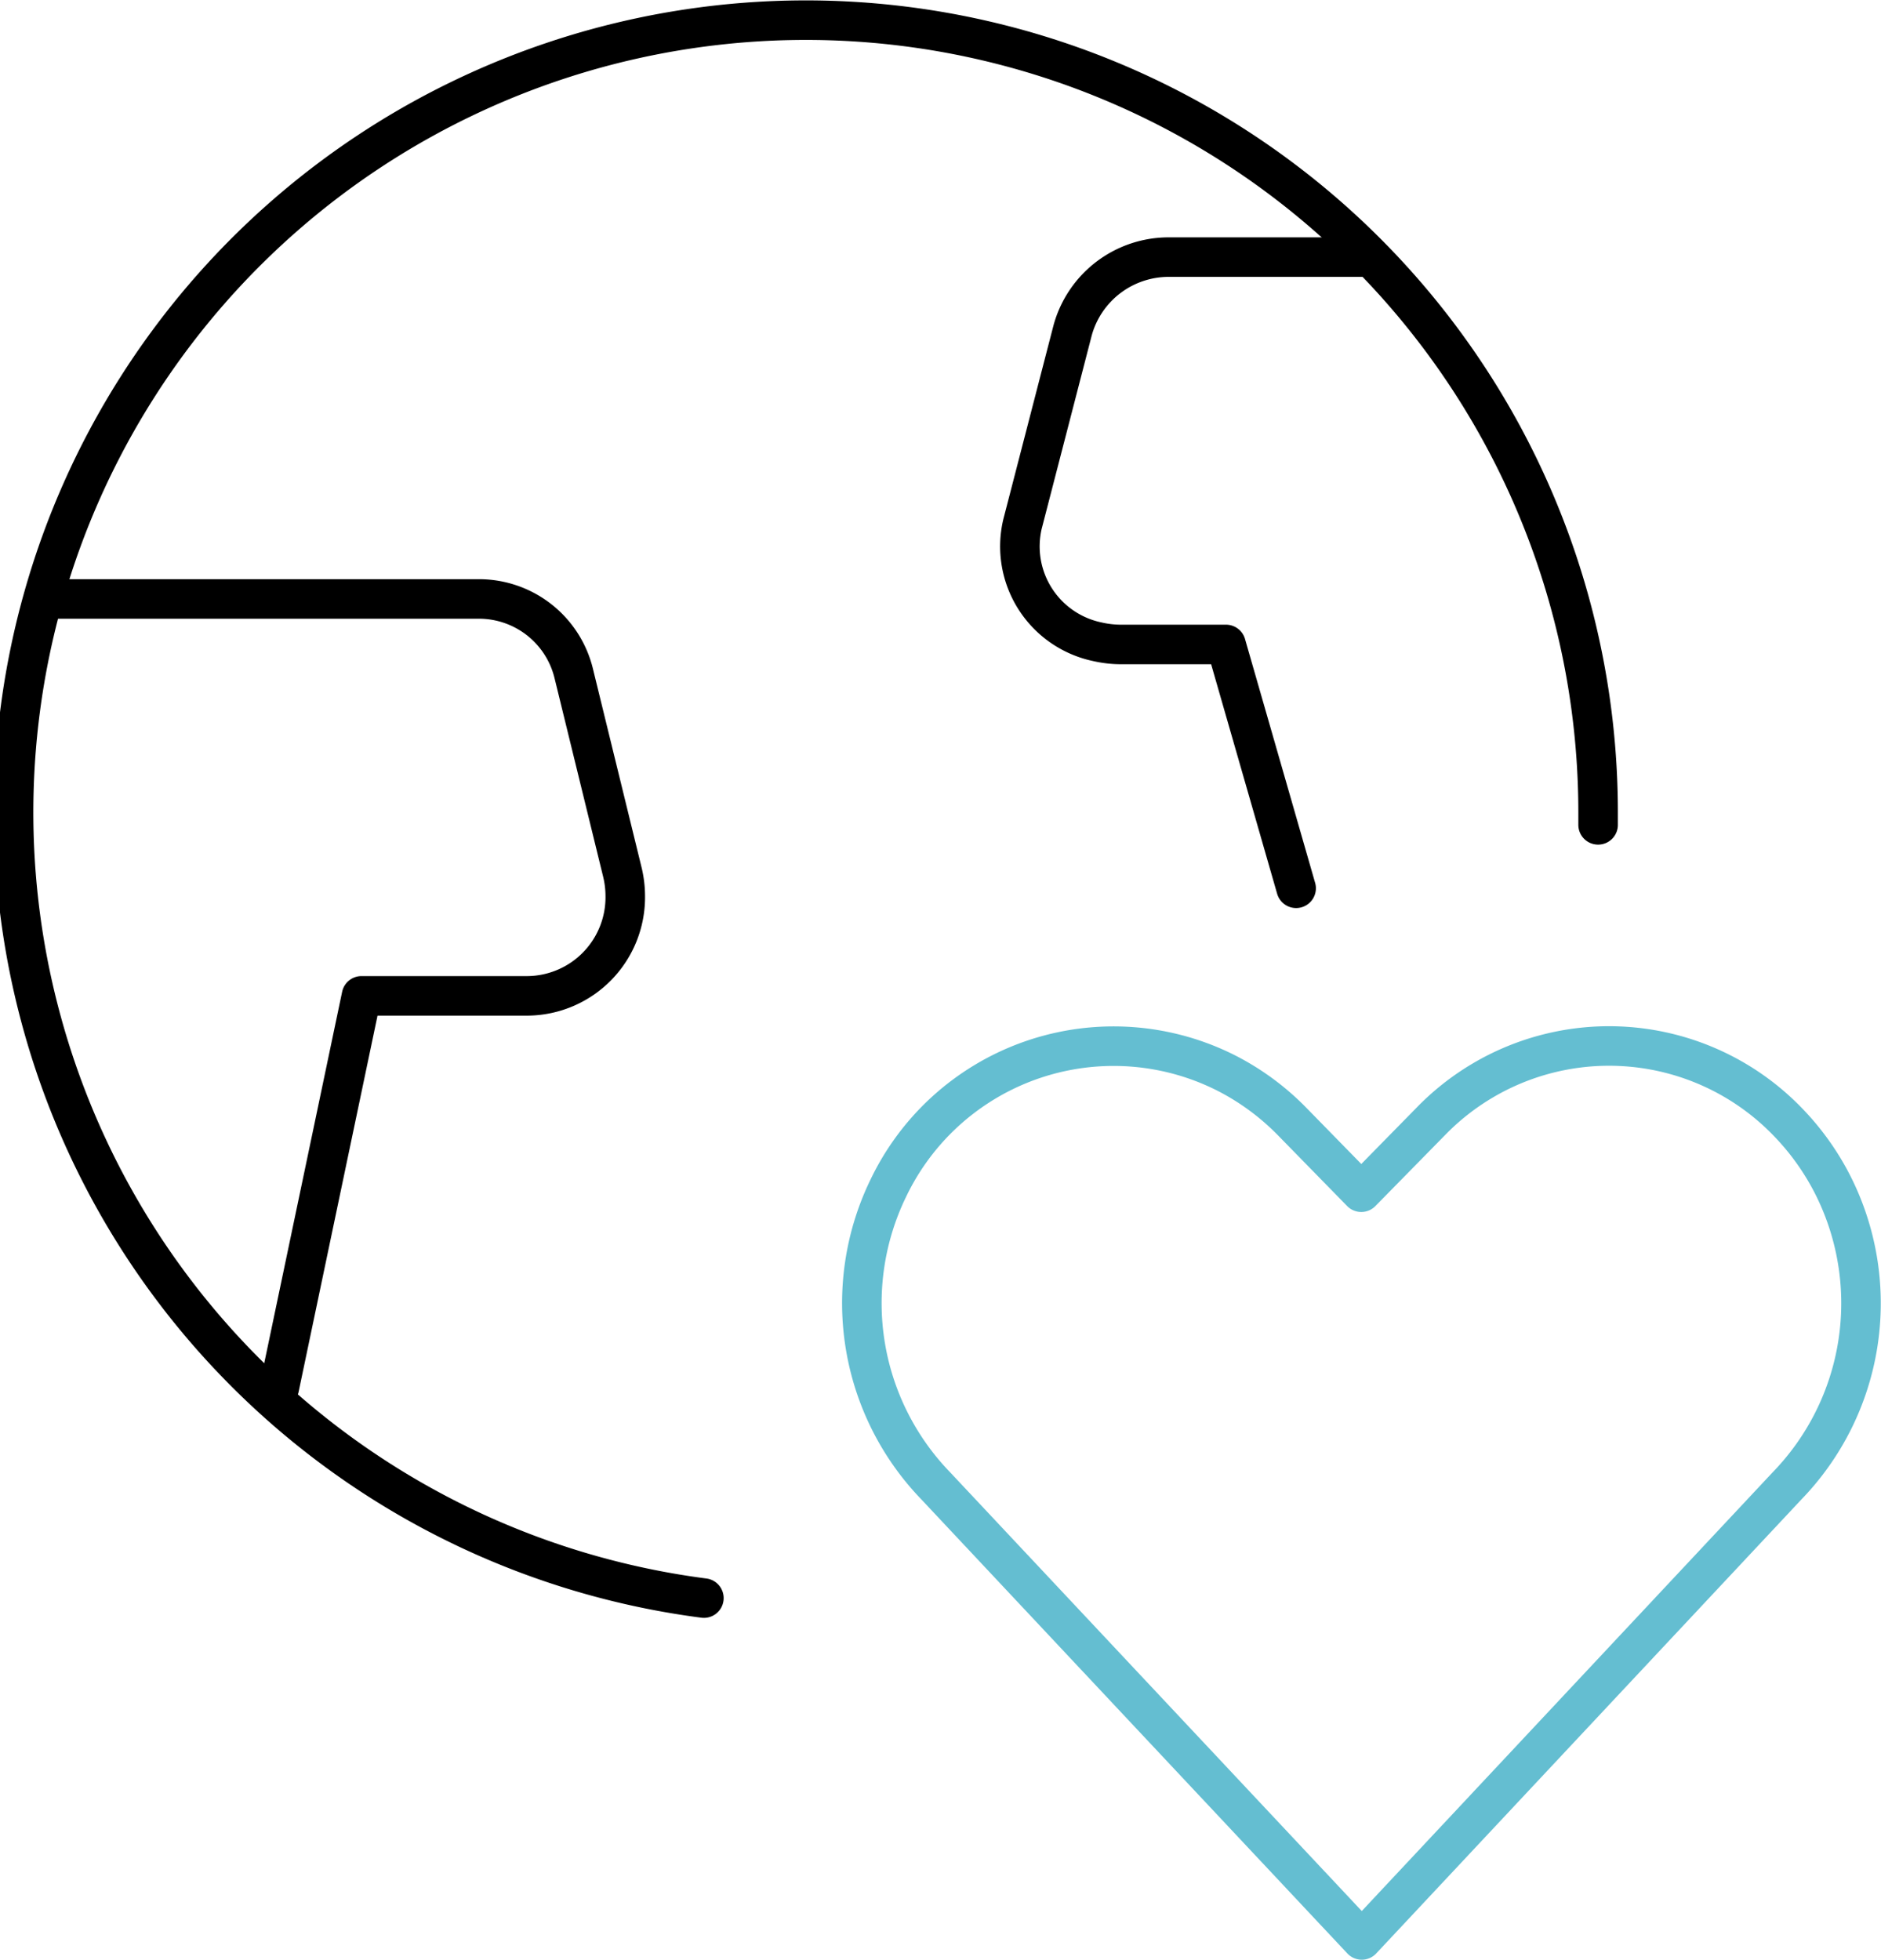
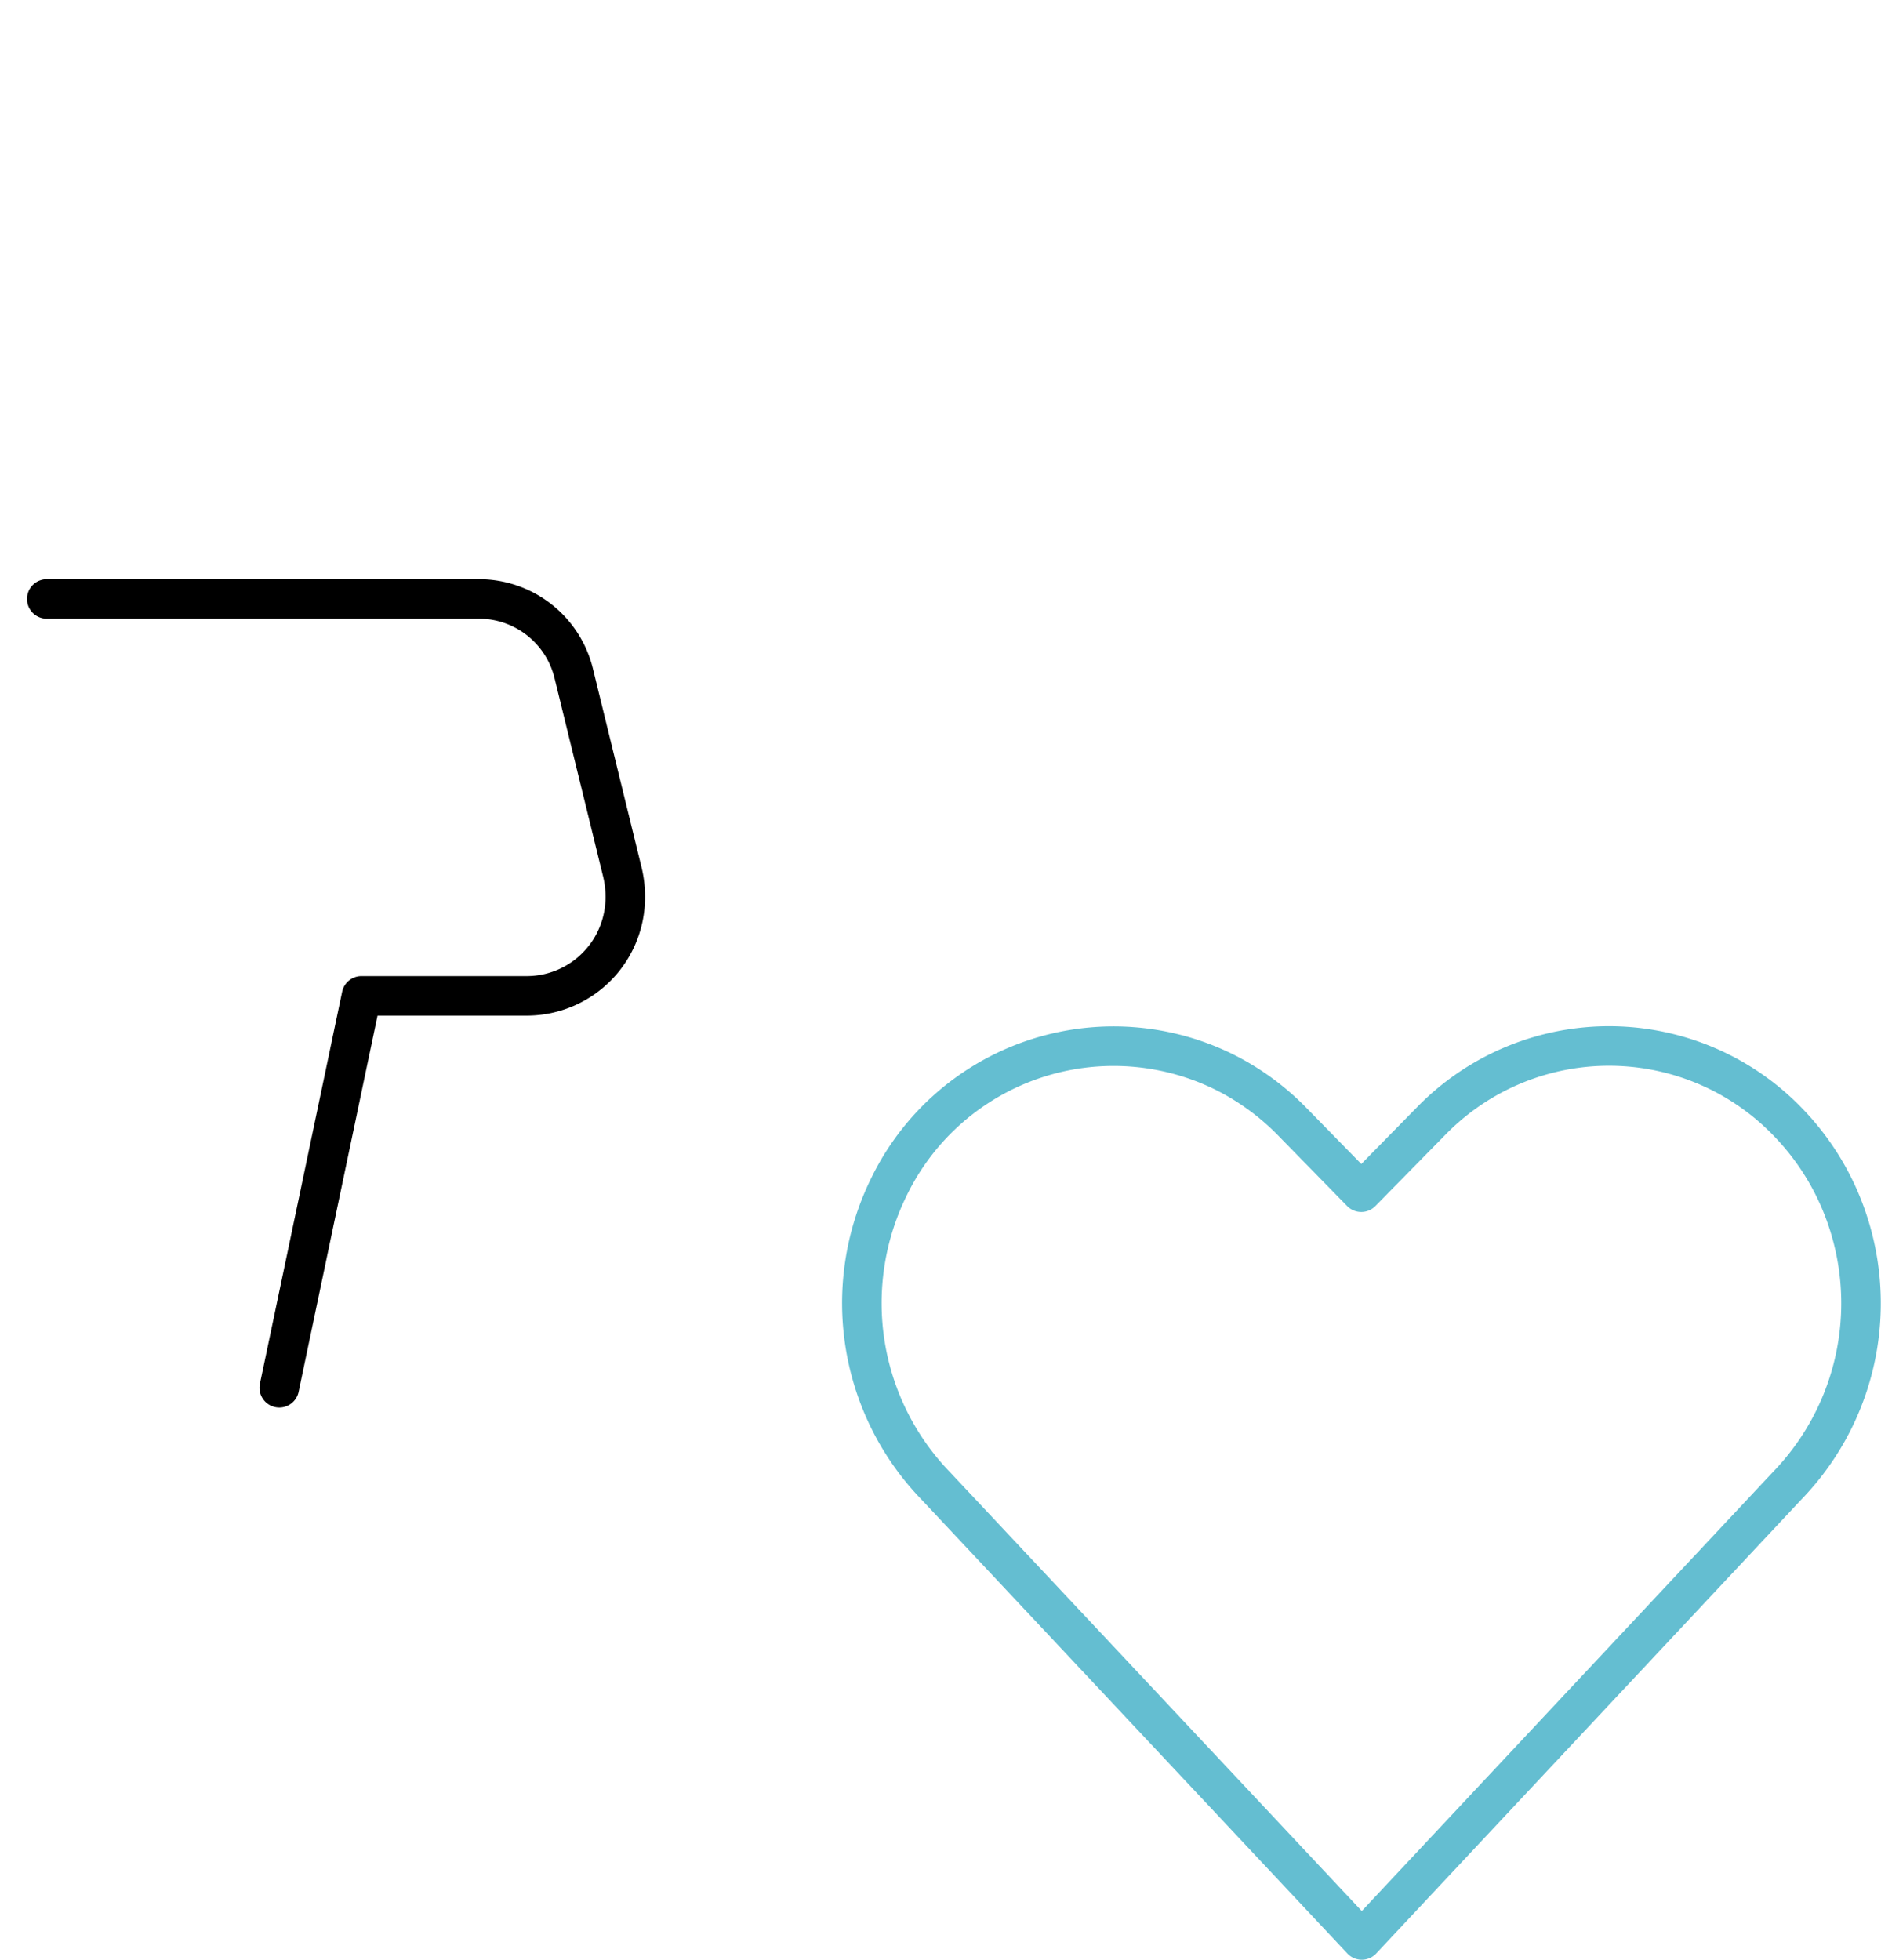
<svg xmlns="http://www.w3.org/2000/svg" width="95.163" height="99.145" viewBox="0 0 95.163 99.145">
  <g id="health-icn-02" transform="translate(-138.963 -2122.601)">
    <g id="Group_6193" data-name="Group 6193" transform="translate(141.33 2152.903)">
      <path id="Path_2372" data-name="Path 2372" d="M11.762,39.907,15.921,20.08h8.433a4.988,4.988,0,0,0,4.912-5.06,5.162,5.162,0,0,0-.143-1.187L26.665,3.793A4.936,4.936,0,0,0,21.9,0H0" transform="translate(0 0)" fill="none" stroke="#000" stroke-linecap="round" stroke-linejoin="round" stroke-width="2" />
    </g>
    <g id="Group_6194" data-name="Group 6194" transform="translate(140 2123.638)">
-       <path id="Path_2373" data-name="Path 2373" d="M34.574,79.814A40.082,40.082,0,1,1,79.814,40.1v.594" transform="translate(0 0)" fill="none" stroke="#000" stroke-linecap="round" stroke-linejoin="round" stroke-width="2" />
-     </g>
+       </g>
    <g id="Group_6195" data-name="Group 6195" transform="translate(190.549 2135.61)">
-       <path id="Path_2374" data-name="Path 2374" d="M17.293,0H7.632A5.039,5.039,0,0,0,2.681,3.7L.145,13.5a4.927,4.927,0,0,0,3.78,5.957,5.34,5.34,0,0,0,1.156.138H10.44l3.547,12.335" transform="translate(0 0)" fill="none" stroke="#000" stroke-linecap="round" stroke-linejoin="round" stroke-width="2" />
-     </g>
+       </g>
    <g id="Group_6196" data-name="Group 6196" transform="translate(182.567 2175.518)">
      <path id="Path_2375" data-name="Path 2375" d="M25.291,45.228,3.733,22.251A13.3,13.3,0,0,1,1.339,7.191h0a12.632,12.632,0,0,1,17.137-5.8,12.785,12.785,0,0,1,3.276,2.417L25.265,7.4l3.526-3.592A12.564,12.564,0,0,1,46.84,3.84,13.042,13.042,0,0,1,49.2,7.191h0A13.272,13.272,0,0,1,46.81,22.251Z" transform="translate(0 0)" fill="none" stroke="#64bed1" stroke-linecap="round" stroke-linejoin="round" stroke-width="2" />
    </g>
  </g>
</svg>